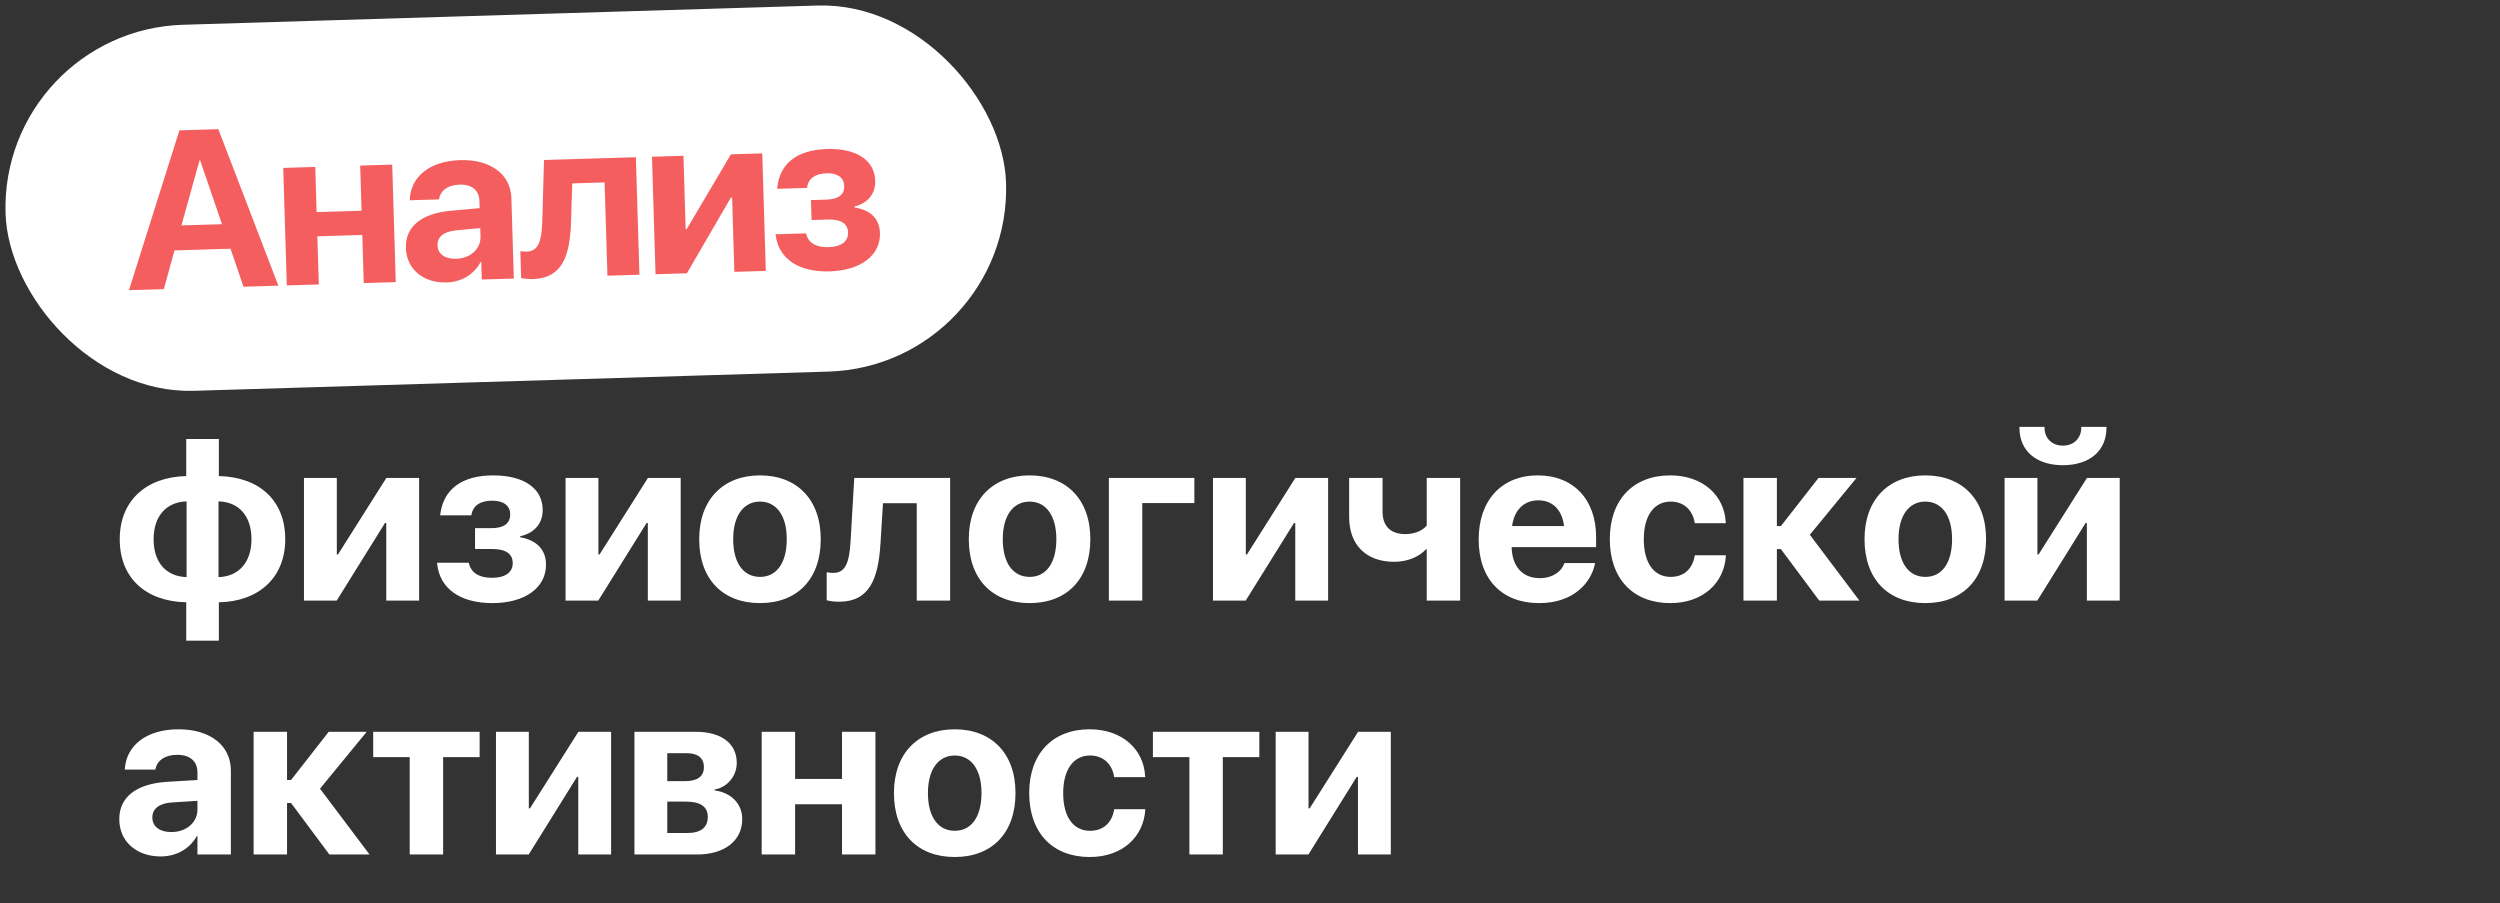
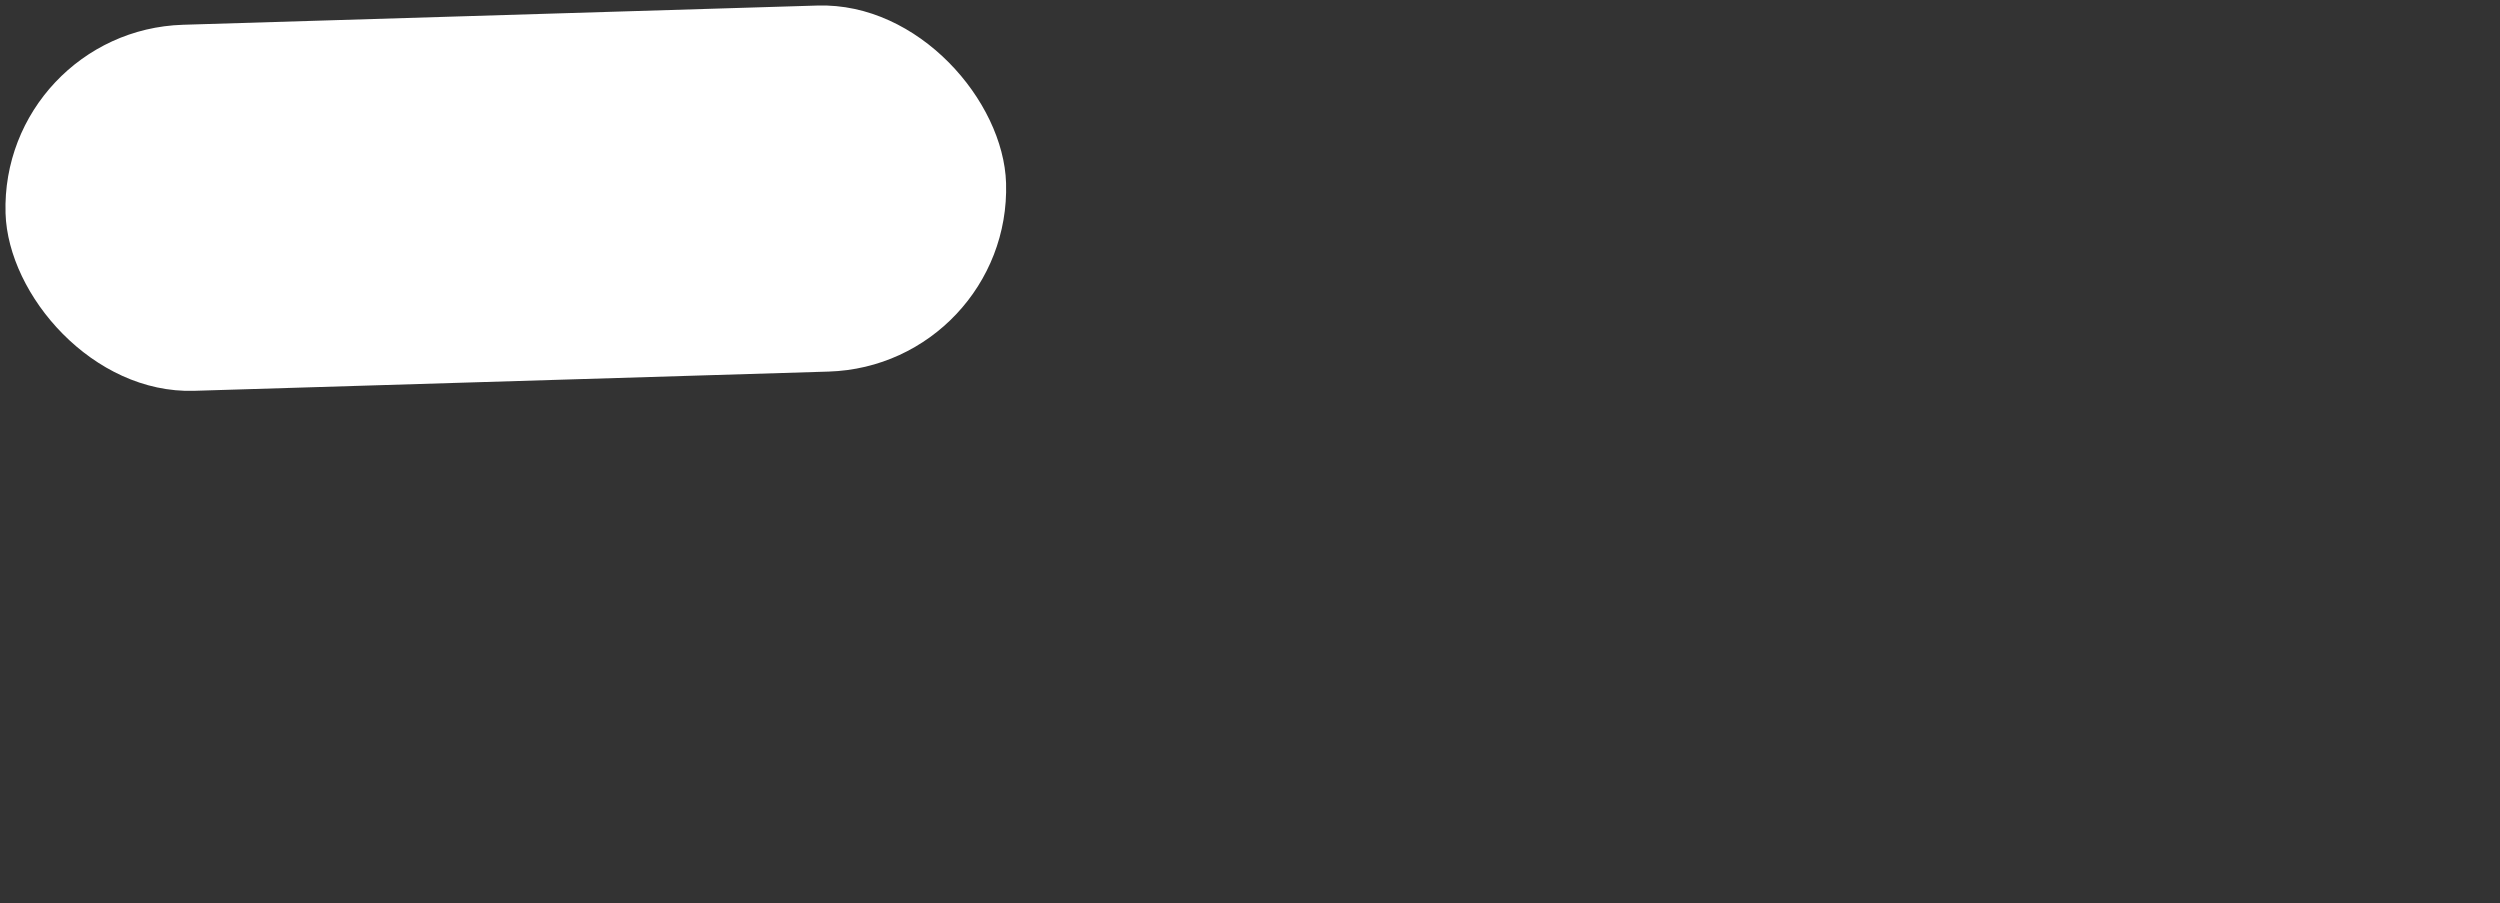
<svg xmlns="http://www.w3.org/2000/svg" width="512" height="185" viewBox="0 0 512 185" fill="none">
  <rect x="0" y="0" width="512" height="185" fill="#333333" stroke="none" />
-   <path d="M23.82 71L35.633 37.18H43.953L55.766 71H48.312L45.781 62.797H33.805L31.273 71H23.82ZM39.734 43.742L35.445 57.5H44.117L39.875 43.742H39.734ZM75.379 71V60.711H65.77V71H58.926V45.875H65.77V55.531H75.379V45.875H82.223V71H75.379ZM94.431 71.398C89.392 71.398 85.97 68.234 85.97 63.805V63.758C85.97 59.188 89.509 56.516 95.767 56.117L101.978 55.742V54.195C101.978 51.969 100.525 50.586 97.829 50.586C95.275 50.586 93.751 51.781 93.4 53.398L93.353 53.609H87.095L87.118 53.328C87.493 48.688 91.478 45.359 98.134 45.359C104.603 45.359 108.821 48.711 108.821 53.773V71H101.978V67.25H101.837C100.384 69.828 97.712 71.398 94.431 71.398ZM92.743 63.453C92.743 65.305 94.29 66.406 96.634 66.406C99.704 66.406 101.978 64.438 101.978 61.812V60.008L96.798 60.336C94.15 60.5 92.743 61.625 92.743 63.406V63.453ZM122.763 59.352C122.318 66.617 120.466 71.234 114.302 71.234C113.037 71.234 112.146 71.047 111.748 70.93V65.188C112.029 65.258 112.498 65.328 113.131 65.328C115.568 65.328 116.388 63.289 116.646 58.789L117.396 45.875H137.037V71H130.193V51.055H123.279L122.763 59.352ZM141.838 71V45.875H148.565V61.555H148.799L158.713 45.875H165.416V71H158.69V55.109H158.432L148.541 71H141.838ZM180.413 71.516C173.827 71.516 169.632 68.539 169.116 63.477L169.092 63.242H175.585L175.655 63.5C176.171 65.398 177.788 66.336 180.366 66.336C183.014 66.336 184.585 65.234 184.585 63.359V63.312C184.585 61.391 183.155 60.43 180.272 60.43H176.874V56.164H180.225C182.78 56.164 184.069 55.203 184.069 53.375V53.328C184.069 51.57 182.71 50.539 180.413 50.539C177.999 50.539 176.499 51.5 176.147 53.352L176.124 53.539H169.725L169.749 53.352C170.405 48.172 174.202 45.359 180.6 45.359C186.905 45.359 190.725 48.031 190.725 52.438V52.484C190.725 55.203 189.038 57.172 186.108 57.828V58.016C189.553 58.648 191.405 60.617 191.405 63.617V63.664C191.405 68.398 187.069 71.516 180.413 71.516ZM38.141 131.203V123.352C29.82 123.164 24.523 118.359 24.523 110.438V110.391C24.523 102.586 29.891 97.688 38.141 97.5V89.906H44.82V97.5C53.117 97.688 58.414 102.492 58.414 110.414V110.461C58.414 118.266 53.047 123.188 44.82 123.352V131.203H38.141ZM38.211 118.195V102.68C34.109 102.797 31.461 105.656 31.461 110.414V110.461C31.461 115.242 34.062 118.055 38.211 118.195ZM44.75 118.195C48.852 118.078 51.5 115.195 51.5 110.461V110.414C51.5 105.609 48.875 102.797 44.75 102.68V118.195ZM62.254 123V97.875H68.981V113.555H69.215L79.129 97.875H85.833V123H79.106V107.109H78.848L68.958 123H62.254ZM100.829 123.516C94.243 123.516 90.048 120.539 89.532 115.477L89.509 115.242H96.001L96.071 115.5C96.587 117.398 98.204 118.336 100.782 118.336C103.431 118.336 105.001 117.234 105.001 115.359V115.312C105.001 113.391 103.571 112.43 100.689 112.43H97.29V108.164H100.642C103.196 108.164 104.485 107.203 104.485 105.375V105.328C104.485 103.57 103.126 102.539 100.829 102.539C98.415 102.539 96.915 103.5 96.564 105.352L96.54 105.539H90.142L90.165 105.352C90.821 100.172 94.618 97.359 101.017 97.359C107.321 97.359 111.142 100.031 111.142 104.438V104.484C111.142 107.203 109.454 109.172 106.524 109.828V110.016C109.97 110.648 111.821 112.617 111.821 115.617V115.664C111.821 120.398 107.485 123.516 100.829 123.516ZM115.826 123V97.875H122.552V113.555H122.787L132.701 97.875H139.404V123H132.677V107.109H132.42L122.529 123H115.826ZM155.643 123.516C148.026 123.516 143.197 118.617 143.197 110.438V110.391C143.197 102.305 148.119 97.359 155.643 97.359C163.166 97.359 168.088 102.258 168.088 110.391V110.438C168.088 118.641 163.237 123.516 155.643 123.516ZM155.666 118.148C159.018 118.148 161.127 115.336 161.127 110.438V110.391C161.127 105.539 158.971 102.727 155.643 102.727C152.338 102.727 150.158 105.539 150.158 110.391V110.438C150.158 115.359 152.291 118.148 155.666 118.148ZM180.319 111.352C179.874 118.617 178.022 123.234 171.858 123.234C170.592 123.234 169.702 123.047 169.303 122.93V117.188C169.585 117.258 170.053 117.328 170.686 117.328C173.124 117.328 173.944 115.289 174.202 110.789L174.952 97.875H194.592V123H187.749V103.055H180.835L180.319 111.352ZM210.855 123.516C203.238 123.516 198.409 118.617 198.409 110.438V110.391C198.409 102.305 203.331 97.359 210.855 97.359C218.378 97.359 223.3 102.258 223.3 110.391V110.438C223.3 118.641 218.449 123.516 210.855 123.516ZM210.878 118.148C214.23 118.148 216.339 115.336 216.339 110.438V110.391C216.339 105.539 214.183 102.727 210.855 102.727C207.55 102.727 205.37 105.539 205.37 110.391V110.438C205.37 115.359 207.503 118.148 210.878 118.148ZM244.601 103.031H233.937V123H227.094V97.875H244.601V103.031ZM248.418 123V97.875H255.145V113.555H255.379L265.293 97.875H271.996V123H265.27V107.109H265.012L255.121 123H248.418ZM299.04 123H292.196V112.477H292.056C290.579 114.094 288.212 115.055 285.516 115.055C279.751 115.055 276.306 111.562 276.306 105.891V97.875H283.149V104.789C283.149 107.812 284.837 109.383 287.837 109.383C289.688 109.383 291.352 108.68 292.196 107.625V97.875H299.04V123ZM315.208 123.516C307.497 123.516 302.833 118.523 302.833 110.484V110.461C302.833 102.469 307.544 97.359 314.927 97.359C322.287 97.359 326.88 102.352 326.88 109.945V112.055H309.583C309.677 116.062 311.857 118.406 315.349 118.406C318.162 118.406 319.872 116.859 320.341 115.453L320.388 115.312H326.669L326.622 115.57C325.826 119.273 322.357 123.516 315.208 123.516ZM315.044 102.469C312.208 102.469 310.122 104.344 309.677 107.742H320.318C319.896 104.273 317.857 102.469 315.044 102.469ZM342.088 123.516C334.447 123.516 329.689 118.523 329.689 110.414V110.391C329.689 102.352 334.494 97.359 342.041 97.359C348.838 97.359 353.174 101.555 353.432 106.992L353.455 107.156H347.08L347.057 106.945C346.635 104.555 344.947 102.727 342.135 102.727C338.76 102.727 336.65 105.609 336.65 110.414V110.438C336.65 115.359 338.76 118.148 342.158 118.148C344.9 118.148 346.611 116.461 347.057 113.93L347.103 113.719H353.478L353.455 113.859C353.127 119.344 348.814 123.516 342.088 123.516ZM364.725 112.453H363.905V123H357.061V97.875H363.905V107.742H364.725L372.436 97.875H380.217L370.655 109.523L380.803 123H372.577L364.725 112.453ZM394.3 123.516C386.683 123.516 381.855 118.617 381.855 110.438V110.391C381.855 102.305 386.776 97.359 394.3 97.359C401.823 97.359 406.745 102.258 406.745 110.391V110.438C406.745 118.641 401.894 123.516 394.3 123.516ZM394.323 118.148C397.675 118.148 399.784 115.336 399.784 110.438V110.391C399.784 105.539 397.628 102.727 394.3 102.727C390.995 102.727 388.815 105.539 388.815 110.391V110.438C388.815 115.359 390.948 118.148 394.323 118.148ZM422.468 95.273C417.007 95.273 413.586 92.32 413.586 87.656V87.422H418.718V87.633C418.718 89.602 420.101 91.266 422.492 91.266C424.836 91.266 426.242 89.602 426.242 87.633V87.422H431.398V87.656C431.398 92.32 427.953 95.273 422.468 95.273ZM410.539 123V97.875H417.265V113.555H417.5L427.414 97.875H434.117V123H427.39V107.109H427.132L417.242 123H410.539ZM32.891 175.398C27.852 175.398 24.43 172.234 24.43 167.805V167.758C24.43 163.188 27.969 160.516 34.227 160.117L40.438 159.742V158.195C40.438 155.969 38.984 154.586 36.289 154.586C33.734 154.586 32.211 155.781 31.859 157.398L31.812 157.609H25.555L25.578 157.328C25.953 152.688 29.938 149.359 36.594 149.359C43.062 149.359 47.281 152.711 47.281 157.773V175H40.438V171.25H40.297C38.844 173.828 36.172 175.398 32.891 175.398ZM31.203 167.453C31.203 169.305 32.75 170.406 35.094 170.406C38.164 170.406 40.438 168.438 40.438 165.812V164.008L35.258 164.336C32.609 164.5 31.203 165.625 31.203 167.406V167.453ZM59.606 164.453H58.786V175H51.942V149.875H58.786V159.742H59.606L67.317 149.875H75.098L65.536 161.523L75.684 175H67.458L59.606 164.453ZM98.228 149.875V155.055H90.751V175H83.907V155.055H76.431V149.875H98.228ZM101.576 175V149.875H108.302V165.555H108.537L118.451 149.875H125.154V175H118.427V159.109H118.17L108.279 175H101.576ZM129.932 175V149.875H142.518C147.744 149.875 150.885 152.266 150.885 156.227V156.273C150.885 158.945 148.916 161.289 146.338 161.688V161.875C149.69 162.297 152.01 164.594 152.01 167.711V167.758C152.01 172.141 148.447 175 142.752 175H129.932ZM136.658 159.977H140.315C142.822 159.977 144.158 159.016 144.158 157.141V157.094C144.158 155.242 142.916 154.258 140.666 154.258H136.658V159.977ZM136.658 170.594H140.807C143.479 170.594 144.955 169.492 144.955 167.336V167.289C144.955 165.18 143.408 164.172 140.502 164.172H136.658V170.594ZM172.444 175V164.711H162.835V175H155.991V149.875H162.835V159.531H172.444V149.875H179.288V175H172.444ZM195.527 175.516C187.909 175.516 183.081 170.617 183.081 162.438V162.391C183.081 154.305 188.003 149.359 195.527 149.359C203.05 149.359 207.972 154.258 207.972 162.391V162.438C207.972 170.641 203.12 175.516 195.527 175.516ZM195.55 170.148C198.902 170.148 201.011 167.336 201.011 162.438V162.391C201.011 157.539 198.855 154.727 195.527 154.727C192.222 154.727 190.042 157.539 190.042 162.391V162.438C190.042 167.359 192.175 170.148 195.55 170.148ZM223.18 175.516C215.539 175.516 210.781 170.523 210.781 162.414V162.391C210.781 154.352 215.586 149.359 223.133 149.359C229.93 149.359 234.265 153.555 234.523 158.992L234.547 159.156H228.172L228.148 158.945C227.726 156.555 226.039 154.727 223.226 154.727C219.851 154.727 217.742 157.609 217.742 162.414V162.438C217.742 167.359 219.851 170.148 223.25 170.148C225.992 170.148 227.703 168.461 228.148 165.93L228.195 165.719H234.57L234.547 165.859C234.219 171.344 229.906 175.516 223.18 175.516ZM257.911 149.875V155.055H250.434V175H243.59V155.055H236.114V149.875H257.911ZM261.259 175V149.875H267.985V165.555H268.22L278.134 149.875H284.837V175H278.11V159.109H277.852L267.962 175H261.259Z" fill="white" />
  <rect y="6.209" width="205" height="75" rx="37.5" transform="rotate(-1.736 0 6.209)" fill="white" />
-   <path d="M26.41 59.433L36.744 26.694L44.714 26.453L57.011 58.506L49.871 58.722L47.209 50.938L35.736 51.286L33.55 59.217L26.41 59.433ZM40.863 32.861L37.154 46.164L45.461 45.913L40.998 32.857L40.863 32.861ZM74.497 57.976L74.199 48.12L64.994 48.399L65.293 58.255L58.737 58.454L58.008 34.387L64.563 34.188L64.844 43.438L74.048 43.159L73.768 33.909L80.323 33.711L81.053 57.778L74.497 57.976ZM91.457 57.844C86.63 57.991 83.26 55.059 83.131 50.816L83.13 50.771C82.997 46.393 86.31 43.731 92.293 43.168L98.231 42.628L98.186 41.147C98.122 39.014 96.69 37.731 94.108 37.809C91.661 37.884 90.236 39.073 89.946 40.632L89.907 40.836L83.913 41.017L83.927 40.747C84.152 36.291 87.872 32.987 94.248 32.794C100.444 32.606 104.583 35.694 104.73 40.544L105.23 57.045L98.674 57.244L98.565 53.651L98.43 53.656C97.113 56.167 94.6 57.749 91.457 57.844ZM89.609 50.282C89.663 52.056 91.177 53.066 93.422 52.998C96.363 52.909 98.484 50.957 98.407 48.443L98.355 46.714L93.403 47.179C90.871 47.413 89.556 48.531 89.608 50.238L89.609 50.282ZM116.945 45.522C116.729 52.494 115.09 56.971 109.185 57.15C107.973 57.187 107.114 57.033 106.729 56.932L106.563 51.432C106.834 51.491 107.285 51.545 107.891 51.526C110.226 51.456 110.953 49.478 111.069 45.16L111.413 32.768L130.226 32.198L130.956 56.265L124.4 56.464L123.821 37.358L117.198 37.559L116.945 45.522ZM134.253 56.165L133.524 32.098L139.967 31.903L140.422 46.922L140.647 46.916L149.688 31.608L156.109 31.414L156.839 55.481L150.395 55.676L149.934 40.455L149.687 40.462L140.674 55.971L134.253 56.165ZM169.917 55.579C163.609 55.77 159.504 53.041 158.863 48.206L158.834 47.983L165.052 47.794L165.127 48.039C165.676 49.843 167.253 50.694 169.722 50.619C172.259 50.542 173.731 49.441 173.677 47.645L173.676 47.6C173.62 45.759 172.222 44.88 169.461 44.964L166.206 45.063L166.082 40.977L169.292 40.879C171.739 40.805 172.946 39.847 172.893 38.096L172.892 38.051C172.841 36.367 171.509 35.419 169.309 35.486C166.996 35.556 165.587 36.52 165.304 38.304L165.287 38.484L159.158 38.67L159.175 38.489C159.653 33.509 163.209 30.704 169.338 30.519C175.377 30.336 179.114 32.784 179.242 37.005L179.243 37.05C179.322 39.654 177.763 41.589 174.976 42.303L174.981 42.482C178.3 42.988 180.13 44.82 180.217 47.694L180.219 47.739C180.356 52.274 176.293 55.386 169.917 55.579Z" fill="#F45E5E" />
</svg>